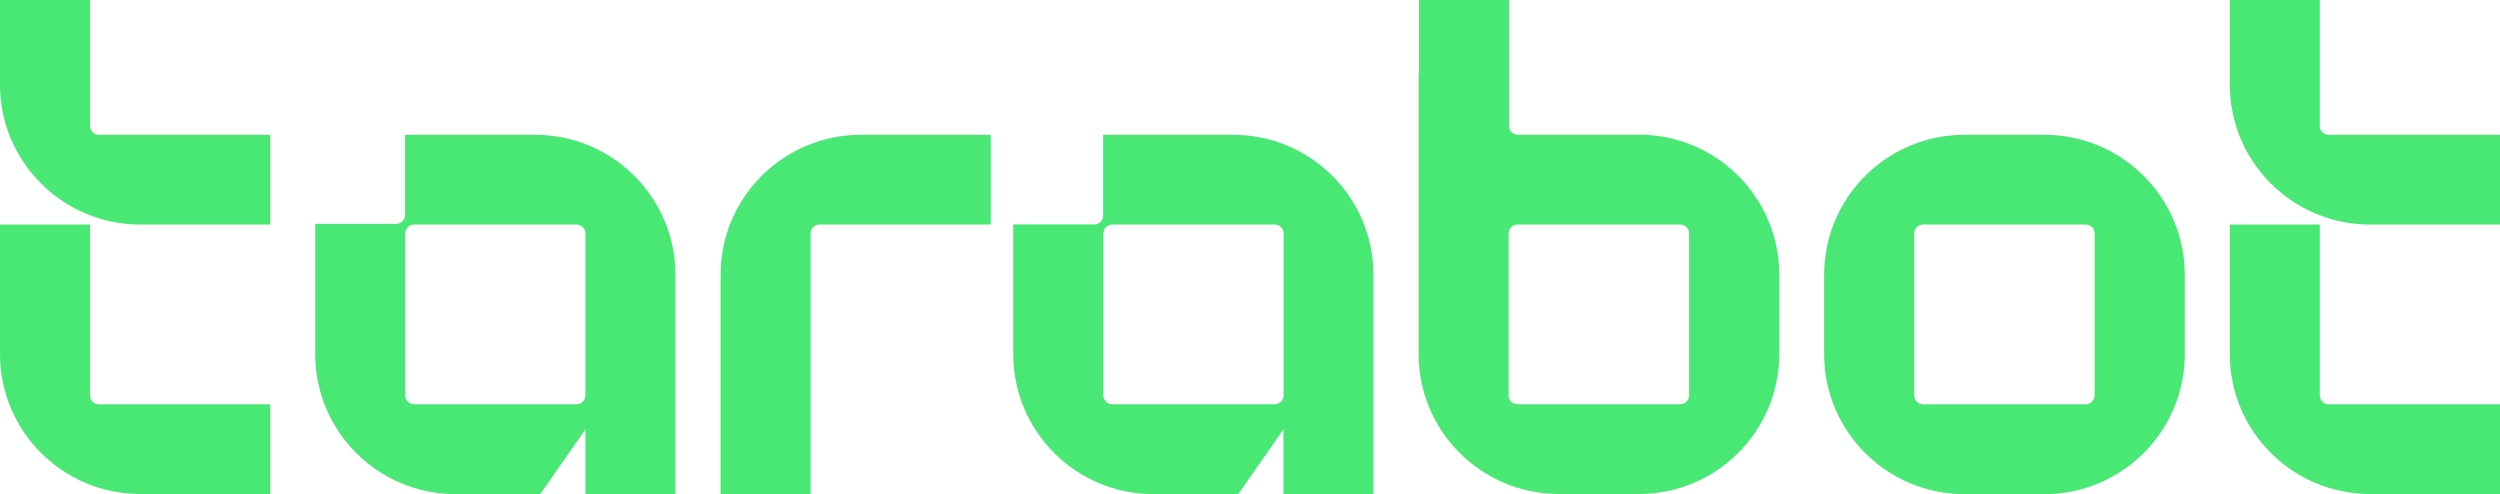
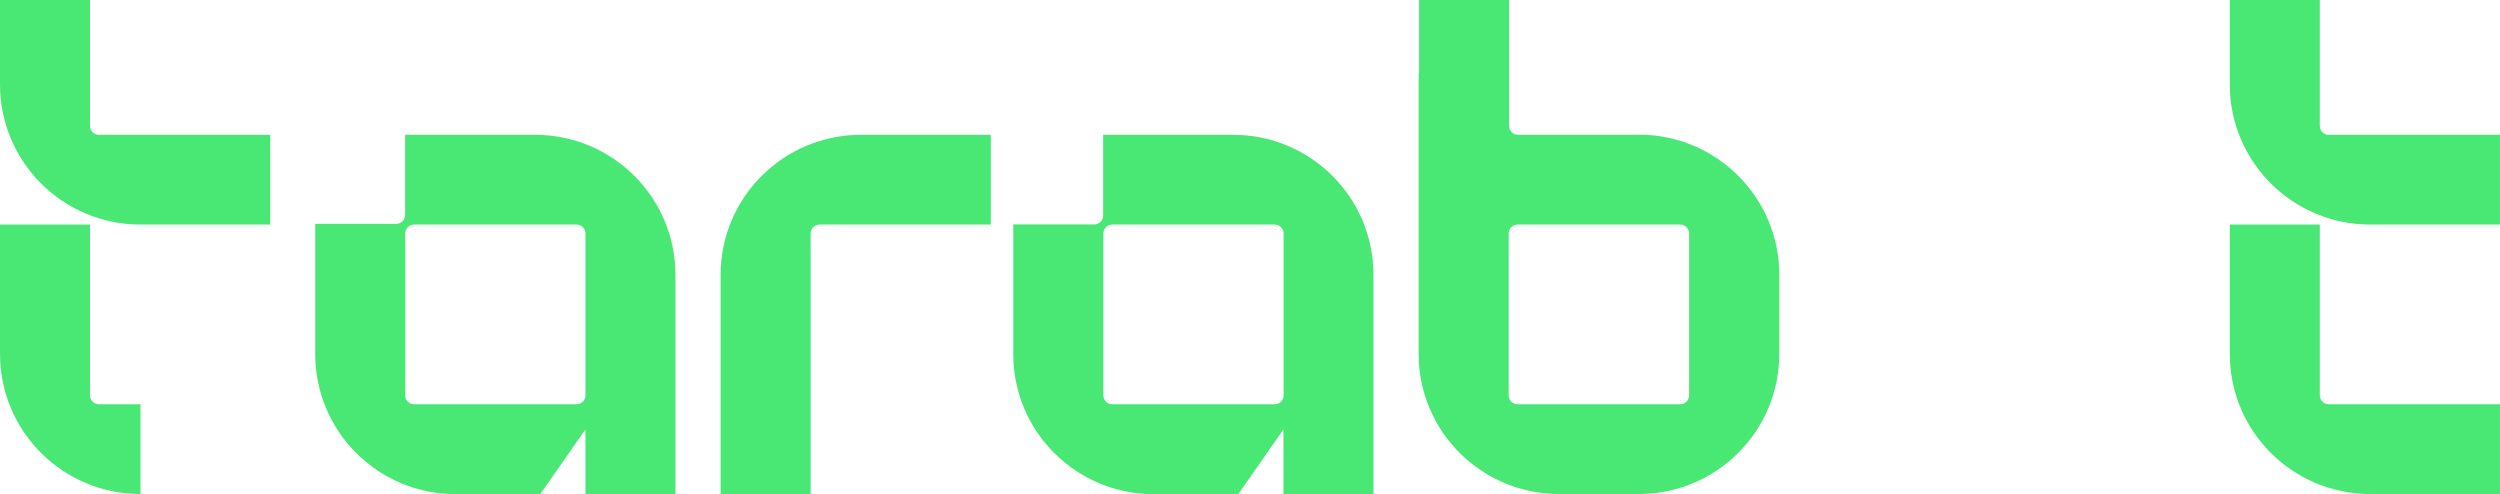
<svg xmlns="http://www.w3.org/2000/svg" width="334" height="66" viewBox="0 0 334 66" fill="none">
  <g clip-path="url(#clip0_2202_30)">
-     <path d="M12.027 52.819V30.002H0V47.286C0 57.627 8.397 66 18.767 66H36.1V54.007H13.219C12.567 54.007 12.027 53.487 12.027 52.819Z" fill="#49E875" />
+     <path d="M12.027 52.819V30.002H0V47.286C0 57.627 8.397 66 18.767 66V54.007H13.219C12.567 54.007 12.027 53.487 12.027 52.819Z" fill="#49E875" />
    <path d="M96.272 36.704V66H108.299V31.19C108.299 30.54 108.82 30.002 109.49 30.002H132.371V18.008H115.038C104.668 18.008 96.272 26.381 96.272 36.722V36.704Z" fill="#49E875" />
    <path d="M12.027 16.82V0H0V11.288C0 21.629 8.397 30.002 18.767 30.002H36.1V18.008H13.219C12.567 18.008 12.027 17.489 12.027 16.82Z" fill="#49E875" />
    <path d="M309.927 52.819V30.002H297.9V47.286C297.9 57.627 306.297 66 316.667 66H334V54.007H311.119C310.467 54.007 309.927 53.487 309.927 52.819Z" fill="#49E875" />
    <path d="M311.119 18.008C310.467 18.008 309.927 17.489 309.927 16.82V0H297.9V11.288C297.9 21.629 306.297 30.002 316.667 30.002H334V18.008H311.119Z" fill="#49E875" />
    <path d="M71.492 18.008H54.121V28.721C54.121 29.37 53.6 29.909 52.93 29.909H42.113V47.305C42.113 57.646 50.51 66.019 60.88 66.019H72.18L78.213 57.367V66.019H90.24V36.722C90.24 26.381 81.843 18.008 71.473 18.008H71.492ZM78.213 52.819C78.213 53.468 77.691 54.007 77.021 54.007H55.331C54.68 54.007 54.14 53.487 54.14 52.819V31.19C54.14 30.54 54.661 30.002 55.331 30.002H77.021C77.673 30.002 78.213 30.521 78.213 31.19V52.819Z" fill="#49E875" />
    <path d="M164.747 18.008H147.377V28.795C147.377 29.445 146.856 29.983 146.185 29.983H135.369V47.305C135.369 57.646 143.765 66.019 154.135 66.019H165.436L171.468 57.367V66.019H183.495V36.722C183.495 26.381 175.099 18.008 164.729 18.008H164.747ZM171.487 52.819C171.487 53.468 170.966 54.007 170.295 54.007H148.606C147.954 54.007 147.414 53.487 147.414 52.819V31.19C147.414 30.54 147.936 30.002 148.606 30.002H170.295C170.947 30.002 171.487 30.521 171.487 31.19V52.819Z" fill="#49E875" />
    <path d="M218.943 18.008H202.802C202.15 18.008 201.61 17.489 201.61 16.82V0H189.583V9.84H189.527V34.922V47.286C189.527 57.627 197.924 66 208.294 66H218.943C229.313 66 237.71 57.627 237.71 47.286V36.704C237.71 26.363 229.313 17.99 218.943 17.99V18.008ZM225.664 52.819C225.664 53.468 225.143 54.007 224.473 54.007H202.746C202.094 54.007 201.554 53.487 201.554 52.819V31.19C201.554 30.54 202.076 30.002 202.727 30.002H224.473C225.124 30.002 225.664 30.521 225.664 31.19V52.819Z" fill="#49E875" />
-     <path d="M273.12 18.008H262.471C252.101 18.008 243.705 26.381 243.705 36.722V47.305C243.705 57.646 252.101 66.019 262.471 66.019H273.12C283.49 66.019 291.887 57.646 291.887 47.305V36.722C291.887 26.381 283.49 18.008 273.12 18.008ZM279.841 52.819C279.841 53.468 279.32 54.007 278.65 54.007H256.923C256.271 54.007 255.732 53.487 255.732 52.819V31.19C255.732 30.54 256.253 30.002 256.923 30.002H278.65C279.301 30.002 279.841 30.521 279.841 31.19V52.819Z" fill="#49E875" />
  </g>
  <defs>
    <clipPath id="clip0_2202_30">
      <rect width="334" height="66" fill="white" />
    </clipPath>
  </defs>
</svg>